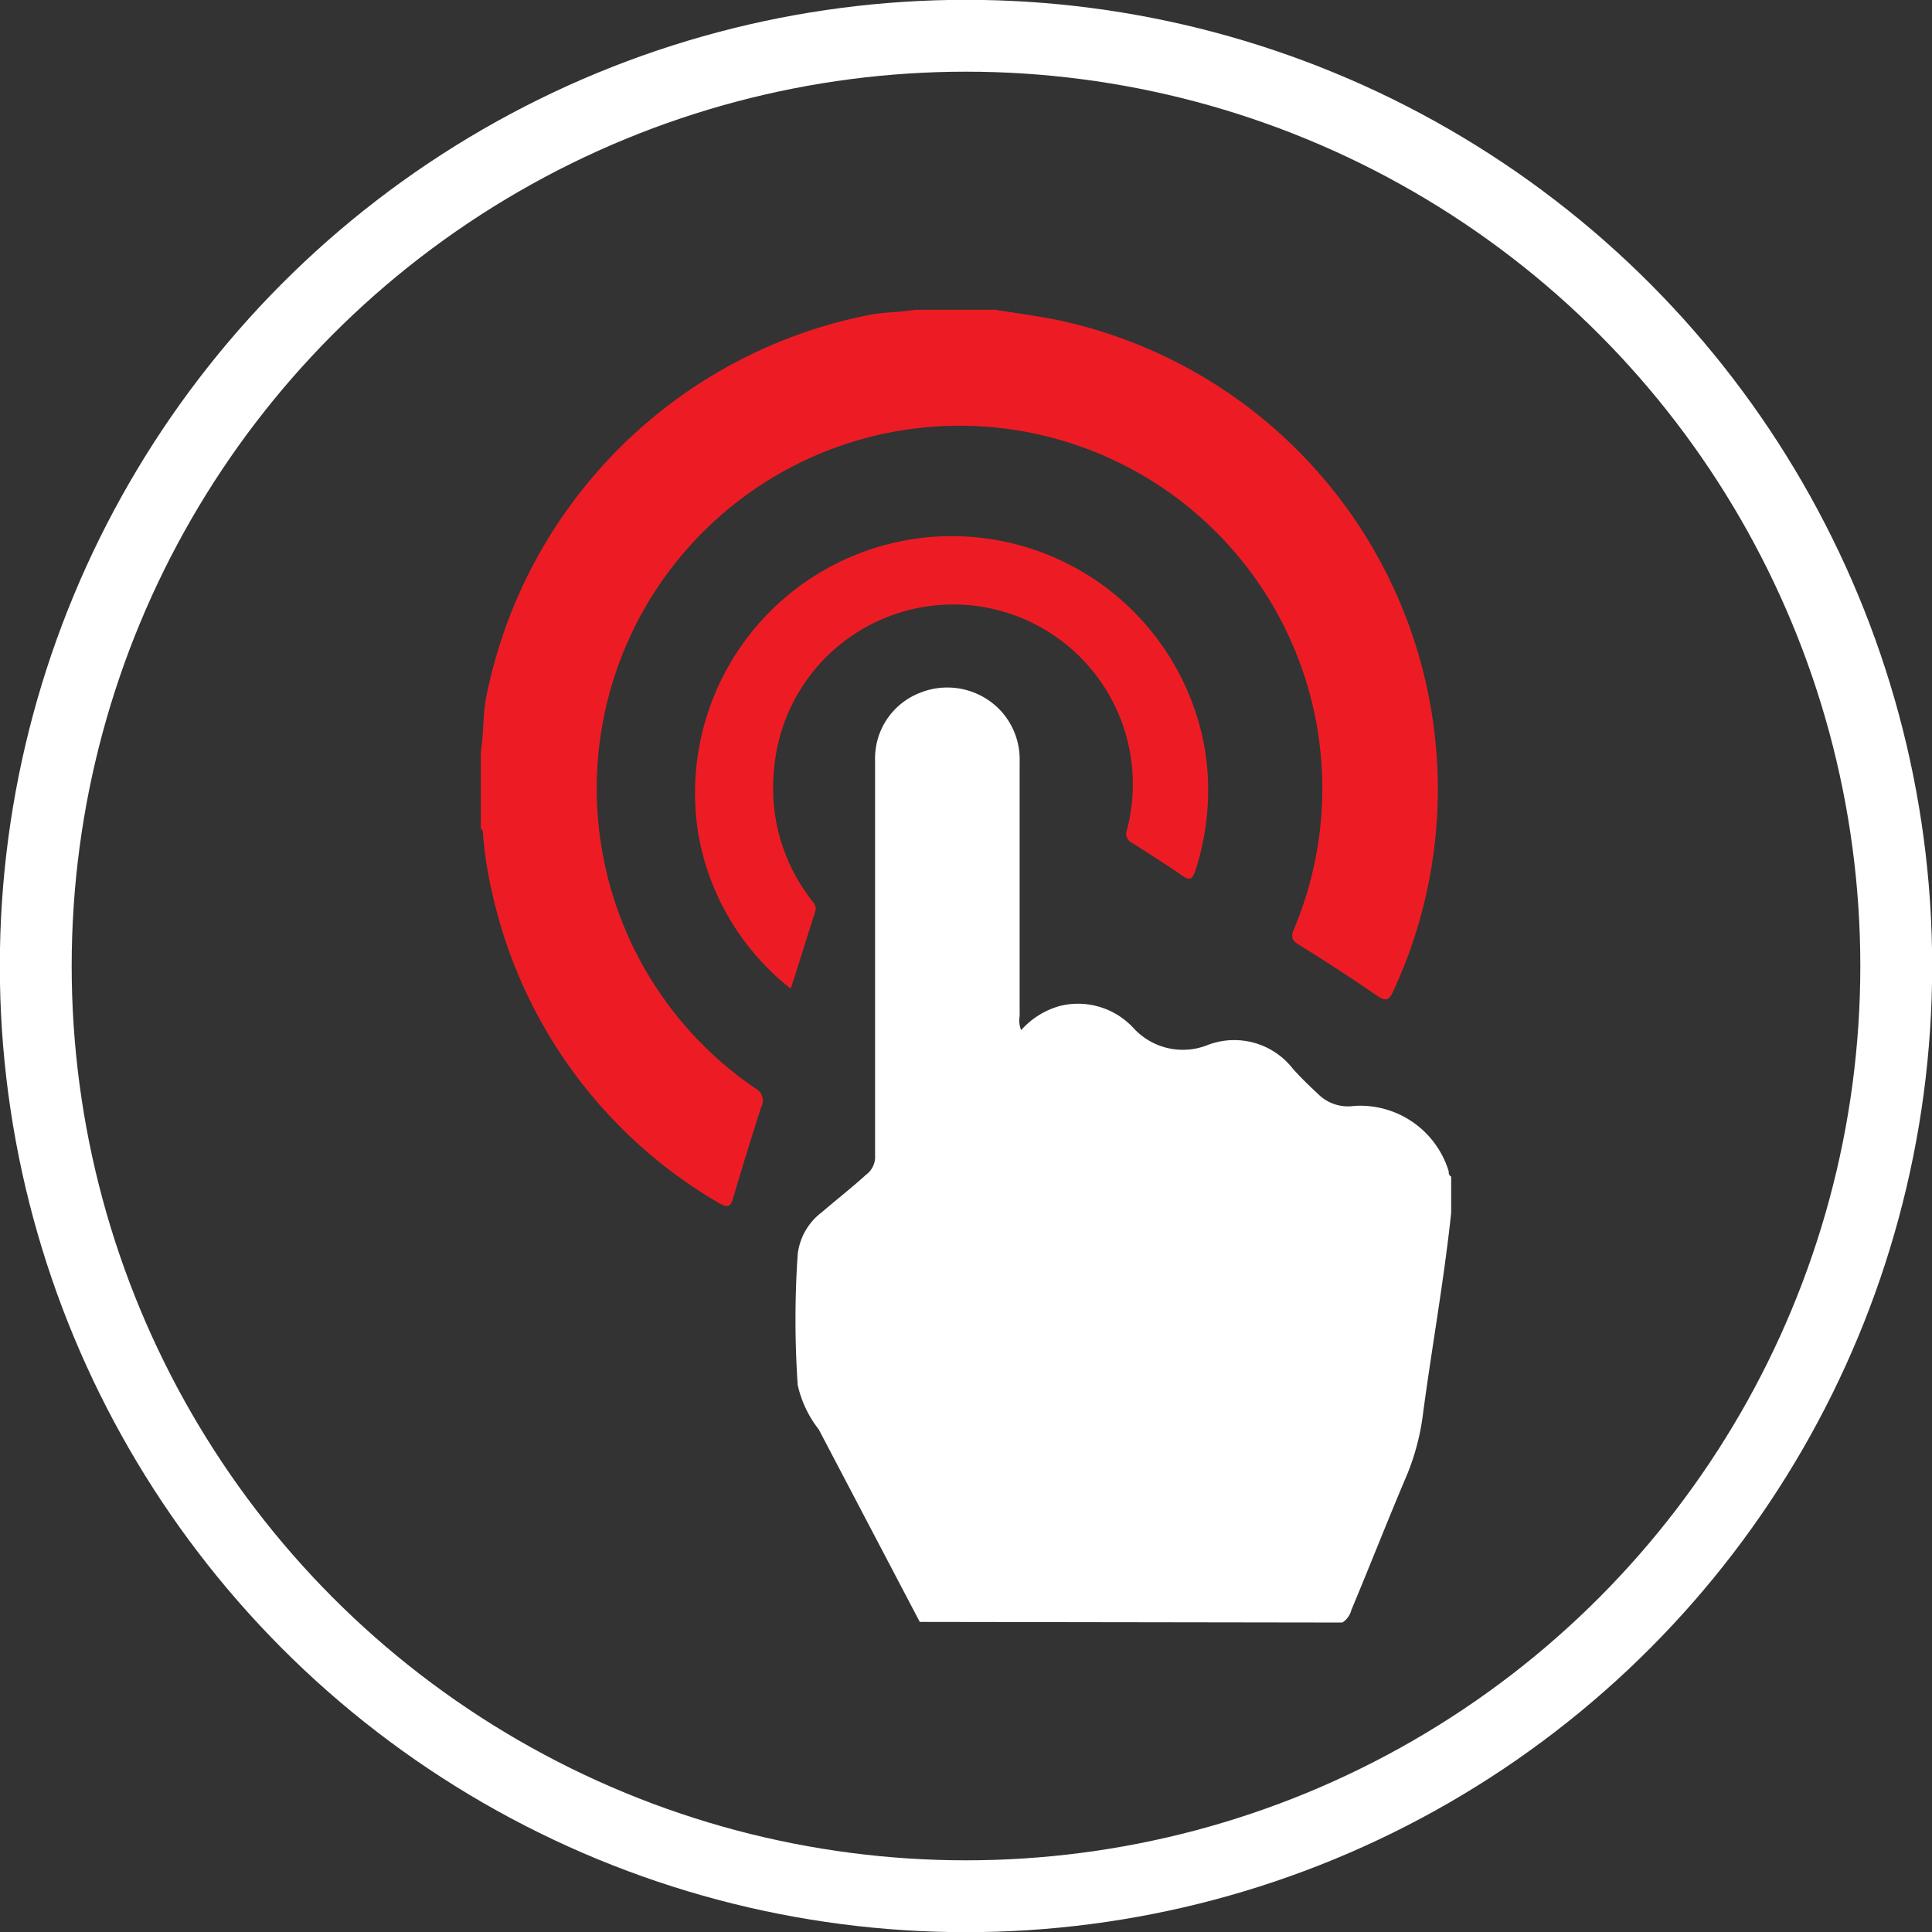
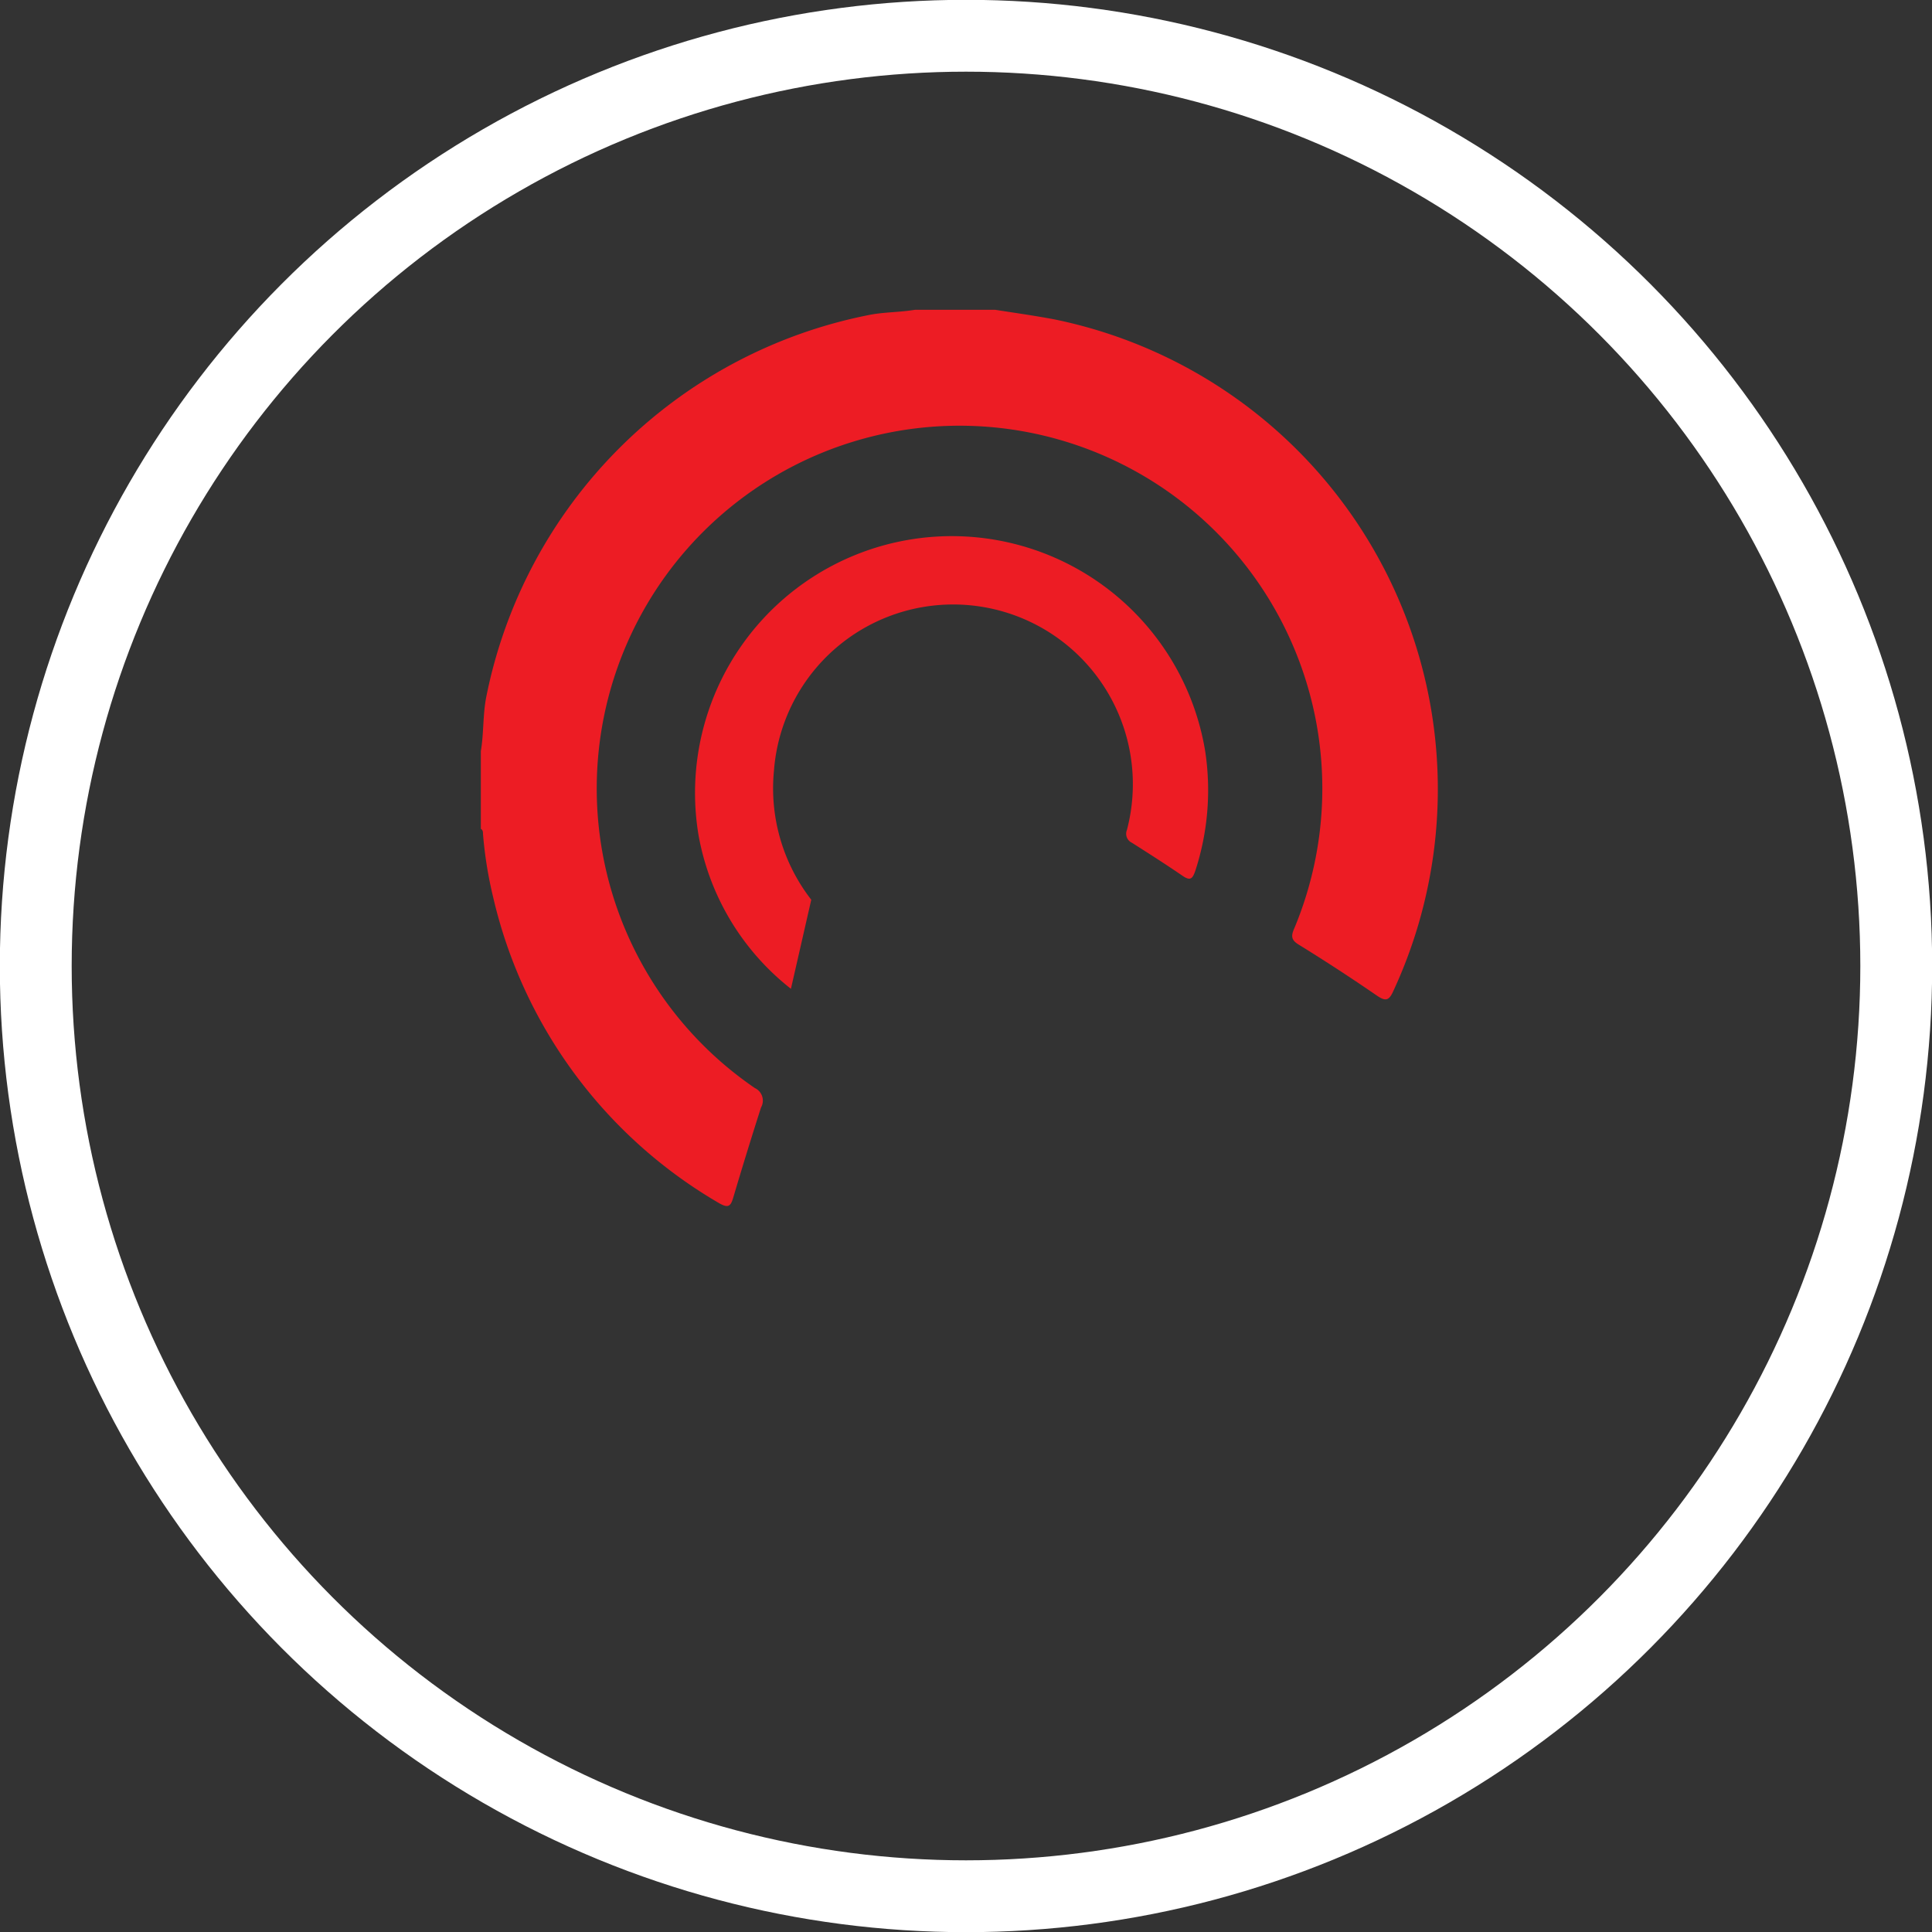
<svg xmlns="http://www.w3.org/2000/svg" viewBox="0 0 62.68 62.68">
  <rect x="0" y="0" width="62.68" height="62.68" fill="#333333" stroke="none" />
  <title>Asset 8</title>
  <g id="Layer_2" data-name="Layer 2">
    <g id="Layer_1-2" data-name="Layer 1">
      <g>
        <circle cx="31.34" cy="31.34" r="30.18" style="fill: none;stroke: #fff;stroke-width: 2.331px" />
-         <path d="M29.84,52.62l-3.28-6.25a3.56,3.56,0,0,1-.68-1.44,31.21,31.21,0,0,1,0-4.24,2,2,0,0,1,.78-1.36c.48-.41,1-.82,1.44-1.22a.72.72,0,0,0,.29-.63q0-6.41,0-12.82a2.28,2.28,0,0,1,1.45-2.18,2.37,2.37,0,0,1,2.6.55,2.33,2.33,0,0,1,.64,1.68q0,4.13,0,8.26a.81.81,0,0,0,.05.45,2.61,2.61,0,0,1,1.28-.79,2.45,2.45,0,0,1,2.37.73,2.17,2.17,0,0,0,2.41.54,2.41,2.41,0,0,1,2.76.78c.25.28.53.55.81.81a1.37,1.37,0,0,0,1.17.39A3,3,0,0,1,47,38c0,.06,0,.13.08.17v1.18c-.23,2.17-.62,4.32-.91,6.49a7.71,7.71,0,0,1-.52,2c-.62,1.46-1.2,2.94-1.81,4.4a.68.68,0,0,1-.29.4Z" style="fill: #fff" />
        <path d="M32.28,10.05c.64.1,1.28.19,1.92.31a15.56,15.56,0,0,1,11,21.8c-.14.31-.25.33-.53.14q-1.25-.86-2.53-1.65c-.25-.15-.26-.28-.15-.53a11.77,11.77,0,1,0-17.5,5.18.45.45,0,0,1,.2.63c-.32,1-.61,1.94-.9,2.92-.08.27-.15.36-.45.19A15.54,15.54,0,0,1,16,29.11a13.29,13.29,0,0,1-.33-2.05c0-.06,0-.13-.07-.17V24.37c.1-.59.06-1.19.18-1.78A15.77,15.77,0,0,1,28.14,10.23c.51-.11,1-.09,1.55-.18Z" style="fill: #ed1c24" />
-         <path d="M25.66,32.08a8.16,8.16,0,0,1-3-5,8.33,8.33,0,1,1,16.44-2.71,8.43,8.43,0,0,1-.32,3.88c-.09.26-.16.34-.42.16-.54-.37-1.09-.72-1.64-1.07a.32.32,0,0,1-.16-.41A5.83,5.83,0,1,0,25.11,25a5.89,5.89,0,0,0,1.21,4.19c.09.12.18.21.13.38-.26.81-.51,1.62-.79,2.49" style="fill: #ed1c24" />
+         <path d="M25.66,32.08a8.16,8.16,0,0,1-3-5,8.33,8.33,0,1,1,16.44-2.71,8.43,8.43,0,0,1-.32,3.88c-.09.26-.16.34-.42.16-.54-.37-1.09-.72-1.64-1.07a.32.32,0,0,1-.16-.41A5.83,5.83,0,1,0,25.11,25a5.89,5.89,0,0,0,1.21,4.19" style="fill: #ed1c24" />
      </g>
    </g>
  </g>
</svg>